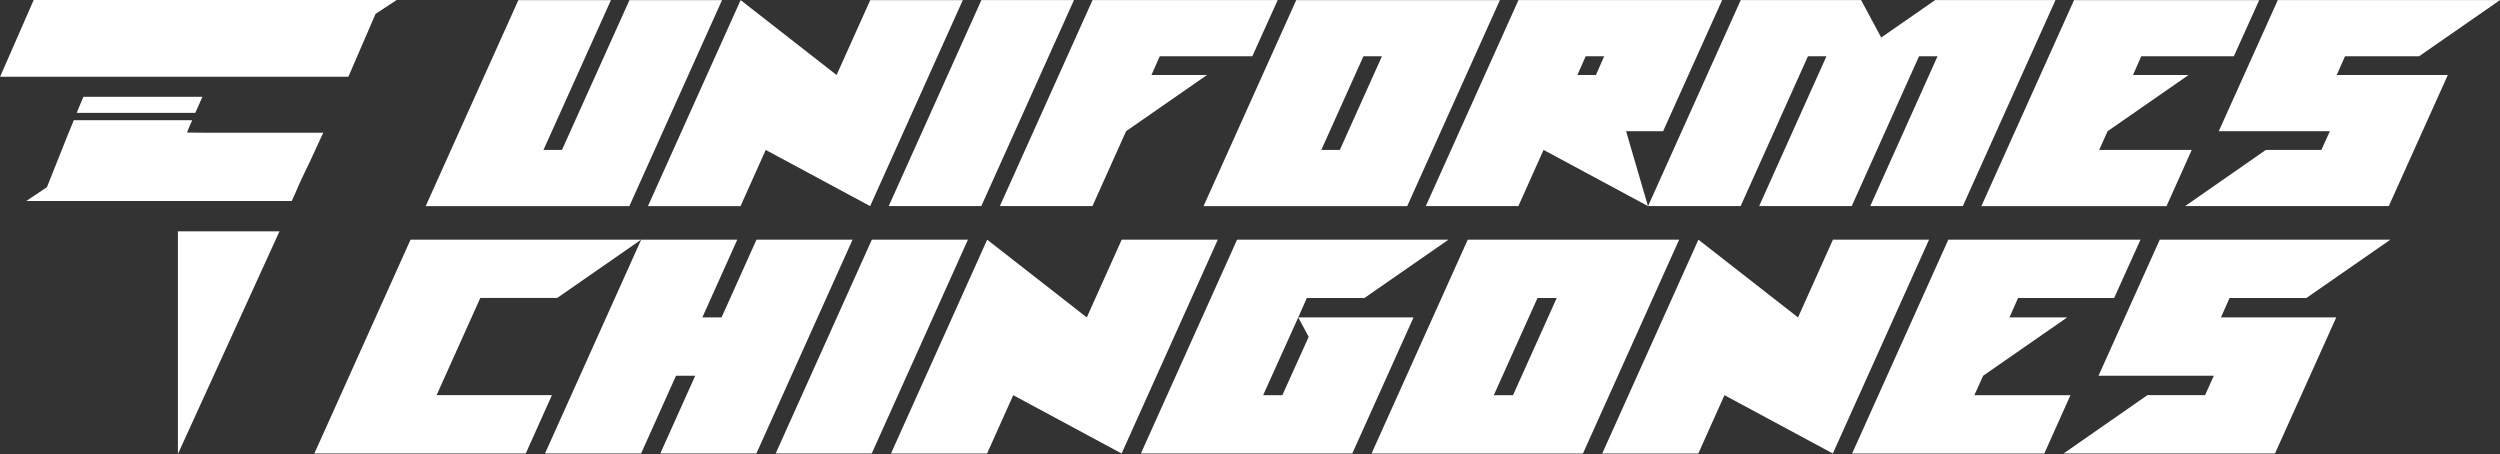
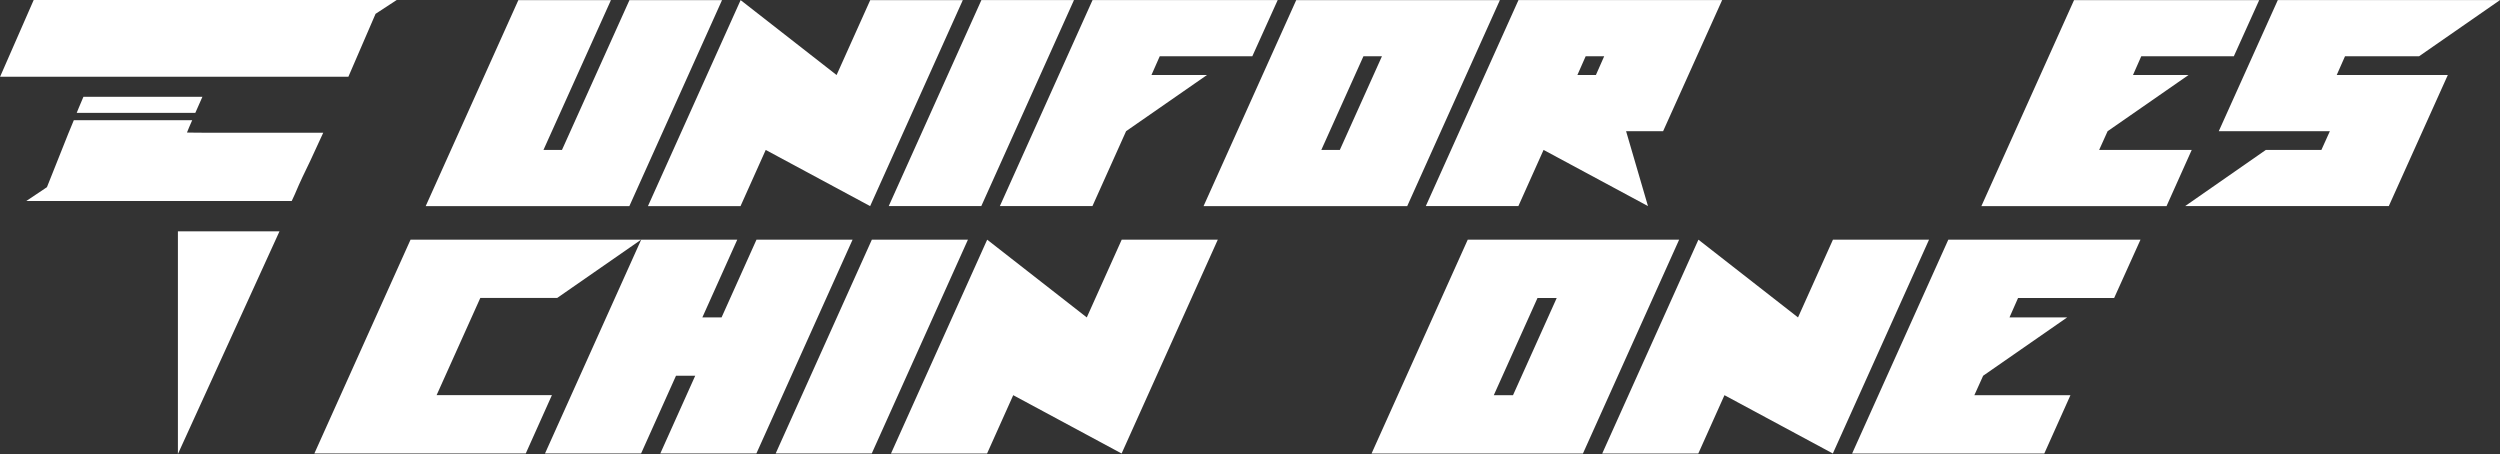
<svg xmlns="http://www.w3.org/2000/svg" viewBox="0 0 1211.468 220.014" height="220.014" width="1211.468" id="svg1" version="1.1">
  <rect x="0" y="0" width="1211.468" height="220.014" fill="#333333" stroke="none" />
  <defs id="defs1">
    <clipPath id="clipPath2" clipPathUnits="userSpaceOnUse">
      <path id="path2" transform="translate(-234.241,-1464.351)" d="M 0,1838.68 H 1247.77 V 0 H 0 Z" />
    </clipPath>
    <clipPath id="clipPath4" clipPathUnits="userSpaceOnUse">
      <path id="path4" transform="translate(-313.762,-1629.361)" d="M 0,1838.68 H 1247.77 V 0 H 0 Z" />
    </clipPath>
    <clipPath id="clipPath6" clipPathUnits="userSpaceOnUse">
      <path id="path6" transform="translate(-287.061,-1581.126)" d="M 0,1838.68 H 1247.77 V 0 H 0 Z" />
    </clipPath>
    <clipPath id="clipPath8" clipPathUnits="userSpaceOnUse">
      <path id="path8" transform="translate(-243.147,-1594.175)" d="M 0,1838.68 H 1247.77 V 0 H 0 Z" />
    </clipPath>
    <clipPath id="clipPath10" clipPathUnits="userSpaceOnUse">
      <path id="path10" transform="translate(-324.295,-1554.444)" d="M 0,1838.68 H 1247.77 V 0 H 0 Z" />
    </clipPath>
    <clipPath id="clipPath12" clipPathUnits="userSpaceOnUse">
      <path id="path12" transform="translate(-447.877,-1574.869)" d="M 0,1838.68 H 1247.77 V 0 H 0 Z" />
    </clipPath>
    <clipPath id="clipPath14" clipPathUnits="userSpaceOnUse">
      <path id="path14" transform="translate(-559.909,-1629.334)" d="M 0,1838.68 H 1247.77 V 0 H 0 Z" />
    </clipPath>
    <clipPath id="clipPath16" clipPathUnits="userSpaceOnUse">
      <path id="path16" transform="translate(-633.949,-1629.334)" d="M 0,1838.68 H 1247.77 V 0 H 0 Z" />
    </clipPath>
    <clipPath id="clipPath18" clipPathUnits="userSpaceOnUse">
      <path id="path18" transform="translate(-649.802,-1574.869)" d="M 0,1838.68 H 1247.77 V 0 H 0 Z" />
    </clipPath>
    <clipPath id="clipPath20" clipPathUnits="userSpaceOnUse">
      <path id="path20" transform="translate(-745.879,-1608.909)" d="M 0,1838.68 H 1247.77 V 0 H 0 Z" />
    </clipPath>
    <clipPath id="clipPath22" clipPathUnits="userSpaceOnUse">
-       <path id="path22" transform="translate(-872.893,-1629.334)" d="M 0,1838.68 H 1247.77 V 0 H 0 Z" />
-     </clipPath>
+       </clipPath>
    <clipPath id="clipPath24" clipPathUnits="userSpaceOnUse">
      <path id="path24" transform="translate(-932.497,-1574.869)" d="M 0,1838.68 H 1247.77 V 0 H 0 Z" />
    </clipPath>
    <clipPath id="clipPath26" clipPathUnits="userSpaceOnUse">
      <path id="path26" transform="translate(-1048.767,-1608.909)" d="M 0,1838.68 H 1247.77 V 0 H 0 Z" />
    </clipPath>
    <clipPath id="clipPath28" clipPathUnits="userSpaceOnUse">
      <path id="path28" transform="translate(-402.61,-1542.267)" d="M 0,1838.68 H 1247.77 V 0 H 0 Z" />
    </clipPath>
    <clipPath id="clipPath30" clipPathUnits="userSpaceOnUse">
      <path id="path30" transform="translate(-415.27,-1492.801)" d="M 0,1838.68 H 1247.77 V 0 H 0 Z" />
    </clipPath>
    <clipPath id="clipPath32" clipPathUnits="userSpaceOnUse">
      <path id="path32" transform="translate(-521.376,-1542.267)" d="M 0,1838.68 H 1247.77 V 0 H 0 Z" />
    </clipPath>
    <clipPath id="clipPath34" clipPathUnits="userSpaceOnUse">
      <path id="path34" transform="translate(-537.831,-1485.734)" d="M 0,1838.68 H 1247.77 V 0 H 0 Z" />
    </clipPath>
    <clipPath id="clipPath36" clipPathUnits="userSpaceOnUse">
-       <path id="path36" transform="translate(-641.418,-1514.001)" d="M 0,1838.68 H 1247.77 V 0 H 0 Z" />
-     </clipPath>
+       </clipPath>
    <clipPath id="clipPath38" clipPathUnits="userSpaceOnUse">
      <path id="path38" transform="translate(-712.488,-1485.734)" d="M 0,1838.68 H 1247.77 V 0 H 0 Z" />
    </clipPath>
    <clipPath id="clipPath40" clipPathUnits="userSpaceOnUse">
      <path id="path40" transform="translate(-796.323,-1485.734)" d="M 0,1838.68 H 1247.77 V 0 H 0 Z" />
    </clipPath>
    <clipPath id="clipPath42" clipPathUnits="userSpaceOnUse">
      <path id="path42" transform="translate(-887.144,-1485.734)" d="M 0,1838.68 H 1247.77 V 0 H 0 Z" />
    </clipPath>
    <clipPath id="clipPath44" clipPathUnits="userSpaceOnUse">
-       <path id="path44" transform="translate(-1007.826,-1521.067)" d="M 0,1838.68 H 1247.77 V 0 H 0 Z" />
+       <path id="path44" transform="translate(-1007.826,-1521.067)" d="M 0,1838.68 H 1247.77 H 0 Z" />
    </clipPath>
  </defs>
  <g transform="translate(-226.11,-279.092)" id="g1">
    <path clip-path="url(#clipPath2)" transform="matrix(1.333,0,0,-1.333,312.321,499.106)" style="fill:#ffffff;fill-opacity:1;fill-rule:nonzero;stroke:none" d="M 0,0 36.931,80.962 H 0 Z" id="path1" />
    <path clip-path="url(#clipPath4)" transform="matrix(1.333,0,0,-1.333,418.349,279.092)" style="fill:#ffffff;fill-opacity:1;fill-rule:nonzero;stroke:none" d="m 0,0 -7.687,-5.031 -9.877,-22.857 H -144.179 L -131.967,0 Z" id="path3" />
    <path clip-path="url(#clipPath6)" transform="matrix(1.333,0,0,-1.333,382.748,343.405)" style="fill:#ffffff;fill-opacity:1;fill-rule:nonzero;stroke:none" d="m 0,0 -4.787,-10.383 -0.059,-0.116 c -1.761,-3.62 -3.571,-7.318 -5.517,-11.959 l -1.09,-2.355 h -96.479 l 7.492,5.021 7.853,19.704 0.068,0.156 0.078,0.185 c 0.545,1.314 1.129,2.725 1.771,4.301 h 43.038 L -48.595,2.355 -48.77,1.946 c -0.195,-0.428 -0.409,-0.963 -0.769,-1.878 0.389,-0.01 0.788,-0.029 1.177,-0.029 3.786,-0.097 7.474,-0.02 11.162,-0.039 4.145,-0.01 8.3,0 12.445,0 z" id="path5" />
    <path clip-path="url(#clipPath8)" transform="matrix(1.333,0,0,-1.333,324.196,326.006)" style="fill:#ffffff;fill-opacity:1;fill-rule:nonzero;stroke:none" d="m 0,0 -2.579,-5.841 h -43.123 l 0.691,1.693 1.754,4.148 z" id="path7" />
    <path clip-path="url(#clipPath10)" transform="matrix(1.333,0,0,-1.333,432.393,378.981)" style="fill:#ffffff;fill-opacity:1;fill-rule:nonzero;stroke:none" d="M 0,0 33.689,74.89 H 67.343 L 42.812,20.424 h 6.73 L 74.074,74.89 h 33.654 L 74.039,0 Z" id="path9" />
    <path clip-path="url(#clipPath12)" transform="matrix(1.333,0,0,-1.333,597.169,351.749)" style="fill:#ffffff;fill-opacity:1;fill-rule:nonzero;stroke:none" d="M 0,0 -9.157,-20.424 H -42.812 L -9.123,54.465 25.761,27.233 37.993,54.465 H 71.647 L 37.958,-20.424 Z" id="path11" />
    <path clip-path="url(#clipPath14)" transform="matrix(1.333,0,0,-1.333,746.546,279.128)" style="fill:#ffffff;fill-opacity:1;fill-rule:nonzero;stroke:none" d="M 0,0 -33.689,-74.89 H -67.343 L -33.654,0 Z" id="path13" />
    <path clip-path="url(#clipPath16)" transform="matrix(1.333,0,0,-1.333,845.265,279.128)" style="fill:#ffffff;fill-opacity:1;fill-rule:nonzero;stroke:none" d="m 0,0 -9.225,-20.424 h -33.654 l -3.008,-6.808 h 20.193 L -55.111,-47.657 -67.343,-74.89 h -33.655 L -67.309,0 Z" id="path15" />
    <path clip-path="url(#clipPath18)" transform="matrix(1.333,0,0,-1.333,866.403,351.749)" style="fill:#ffffff;fill-opacity:1;fill-rule:nonzero;stroke:none" d="m 0,0 h 6.73 l 15.308,34.041 h -6.731 z m -42.812,-20.424 33.689,74.889 h 74.04 L 31.228,-20.424 Z" id="path17" />
    <path clip-path="url(#clipPath20)" transform="matrix(1.333,0,0,-1.333,994.505,306.361)" style="fill:#ffffff;fill-opacity:1;fill-rule:nonzero;stroke:none" d="M 0,0 -3.008,-6.808 H 3.723 L 6.731,0 Z m 22.652,-54.465 -37.959,20.424 -9.157,-20.424 h -33.654 l 33.689,74.889 H 49.61 L 28.153,-27.233 H 14.691 Z" id="path19" />
    <path clip-path="url(#clipPath22)" transform="matrix(1.333,0,0,-1.333,1163.858,279.128)" style="fill:#ffffff;fill-opacity:1;fill-rule:nonzero;stroke:none" d="M 0,0 H 43.75 L 10.062,-74.89 H -23.593 L 0.872,-20.424 H -5.859 L -30.324,-74.89 h -33.654 l 24.465,54.466 h -6.731 L -70.708,-74.89 h -33.655 L -70.674,0 h 43.751 l 7.312,-13.616 z" id="path21" />
    <path clip-path="url(#clipPath24)" transform="matrix(1.333,0,0,-1.333,1243.33,351.749)" style="fill:#ffffff;fill-opacity:1;fill-rule:nonzero;stroke:none" d="M 0,0 H 33.654 L 24.497,-20.424 H -42.812 L -9.123,54.465 H 58.186 L 48.961,34.041 H 15.307 L 12.299,27.233 H 32.492 L 3.075,6.808 Z" id="path23" />
    <path clip-path="url(#clipPath26)" transform="matrix(1.333,0,0,-1.333,1398.356,306.361)" style="fill:#ffffff;fill-opacity:1;fill-rule:nonzero;stroke:none" d="m 0,0 h -26.923 l -3.008,-6.808 h 40.385 l -21.457,-47.657 h -74.039 l 29.35,20.424 H -35.5 l 3.075,6.808 H -72.81 l 21.457,47.657 h 80.77 z" id="path25" />
    <path clip-path="url(#clipPath28)" transform="matrix(1.333,0,0,-1.333,536.813,395.217)" style="fill:#ffffff;fill-opacity:1;fill-rule:nonzero;stroke:none" d="m 0,0 -30.533,-21.2 h -27.946 l -15.887,-35.333 h 41.917 l -9.505,-21.199 h -76.848 L -83.835,0 Z" id="path27" />
    <path clip-path="url(#clipPath30)" transform="matrix(1.333,0,0,-1.333,553.693,461.172)" style="fill:#ffffff;fill-opacity:1;fill-rule:nonzero;stroke:none" d="M 0,0 -12.696,-28.266 H -47.627 L -12.66,49.466 H 22.271 L 9.575,21.2 h 6.986 L 29.258,49.466 H 64.189 L 29.221,-28.266 H -5.71 L 6.986,0 Z" id="path29" />
    <path clip-path="url(#clipPath32)" transform="matrix(1.333,0,0,-1.333,695.167,395.217)" style="fill:#ffffff;fill-opacity:1;fill-rule:nonzero;stroke:none" d="M 0,0 -34.967,-77.732 H -69.898 L -34.931,0 Z" id="path31" />
    <path clip-path="url(#clipPath34)" transform="matrix(1.333,0,0,-1.333,717.108,470.594)" style="fill:#ffffff;fill-opacity:1;fill-rule:nonzero;stroke:none" d="M 0,0 -9.505,-21.199 H -44.436 L -9.469,56.533 26.739,28.267 39.435,56.533 H 74.366 L 39.399,-21.199 Z" id="path33" />
    <path clip-path="url(#clipPath36)" transform="matrix(1.333,0,0,-1.333,855.224,432.905)" style="fill:#ffffff;fill-opacity:1;fill-rule:nonzero;stroke:none" d="M 0,0 -12.766,-28.267 H -5.78 L 3.795,-7.066 Z M 0,0 H 41.917 L 19.646,-49.466 h -76.848 l 34.967,77.732 H 54.614 L 24.081,7.066 H 3.122 Z" id="path35" />
    <path clip-path="url(#clipPath38)" transform="matrix(1.333,0,0,-1.333,949.984,470.594)" style="fill:#ffffff;fill-opacity:1;fill-rule:nonzero;stroke:none" d="M 0,0 H 6.986 L 22.874,35.333 H 15.888 Z M -44.436,-21.199 -9.469,56.533 H 67.38 L 32.412,-21.199 Z" id="path37" />
    <path clip-path="url(#clipPath40)" transform="matrix(1.333,0,0,-1.333,1061.764,470.594)" style="fill:#ffffff;fill-opacity:1;fill-rule:nonzero;stroke:none" d="M 0,0 -9.505,-21.199 H -44.436 L -9.469,56.533 26.739,28.267 39.435,56.533 H 74.366 L 39.399,-21.199 Z" id="path39" />
    <path clip-path="url(#clipPath42)" transform="matrix(1.333,0,0,-1.333,1182.859,470.594)" style="fill:#ffffff;fill-opacity:1;fill-rule:nonzero;stroke:none" d="m 0,0 h 34.931 l -9.504,-21.199 h -69.863 l 34.967,77.732 h 69.863 l -9.575,-21.2 H 15.888 L 12.766,28.267 H 33.725 L 3.192,7.066 Z" id="path41" />
    <path clip-path="url(#clipPath44)" transform="matrix(1.333,0,0,-1.333,1343.767,423.484)" style="fill:#ffffff;fill-opacity:1;fill-rule:nonzero;stroke:none" d="m 0,0 h -27.945 l -3.122,-7.066 h 41.918 l -22.272,-49.466 h -76.848 l 30.463,21.199 h 20.959 l 3.192,7.066 H -75.573 L -53.302,21.2 h 83.835 z" id="path43" />
  </g>
</svg>